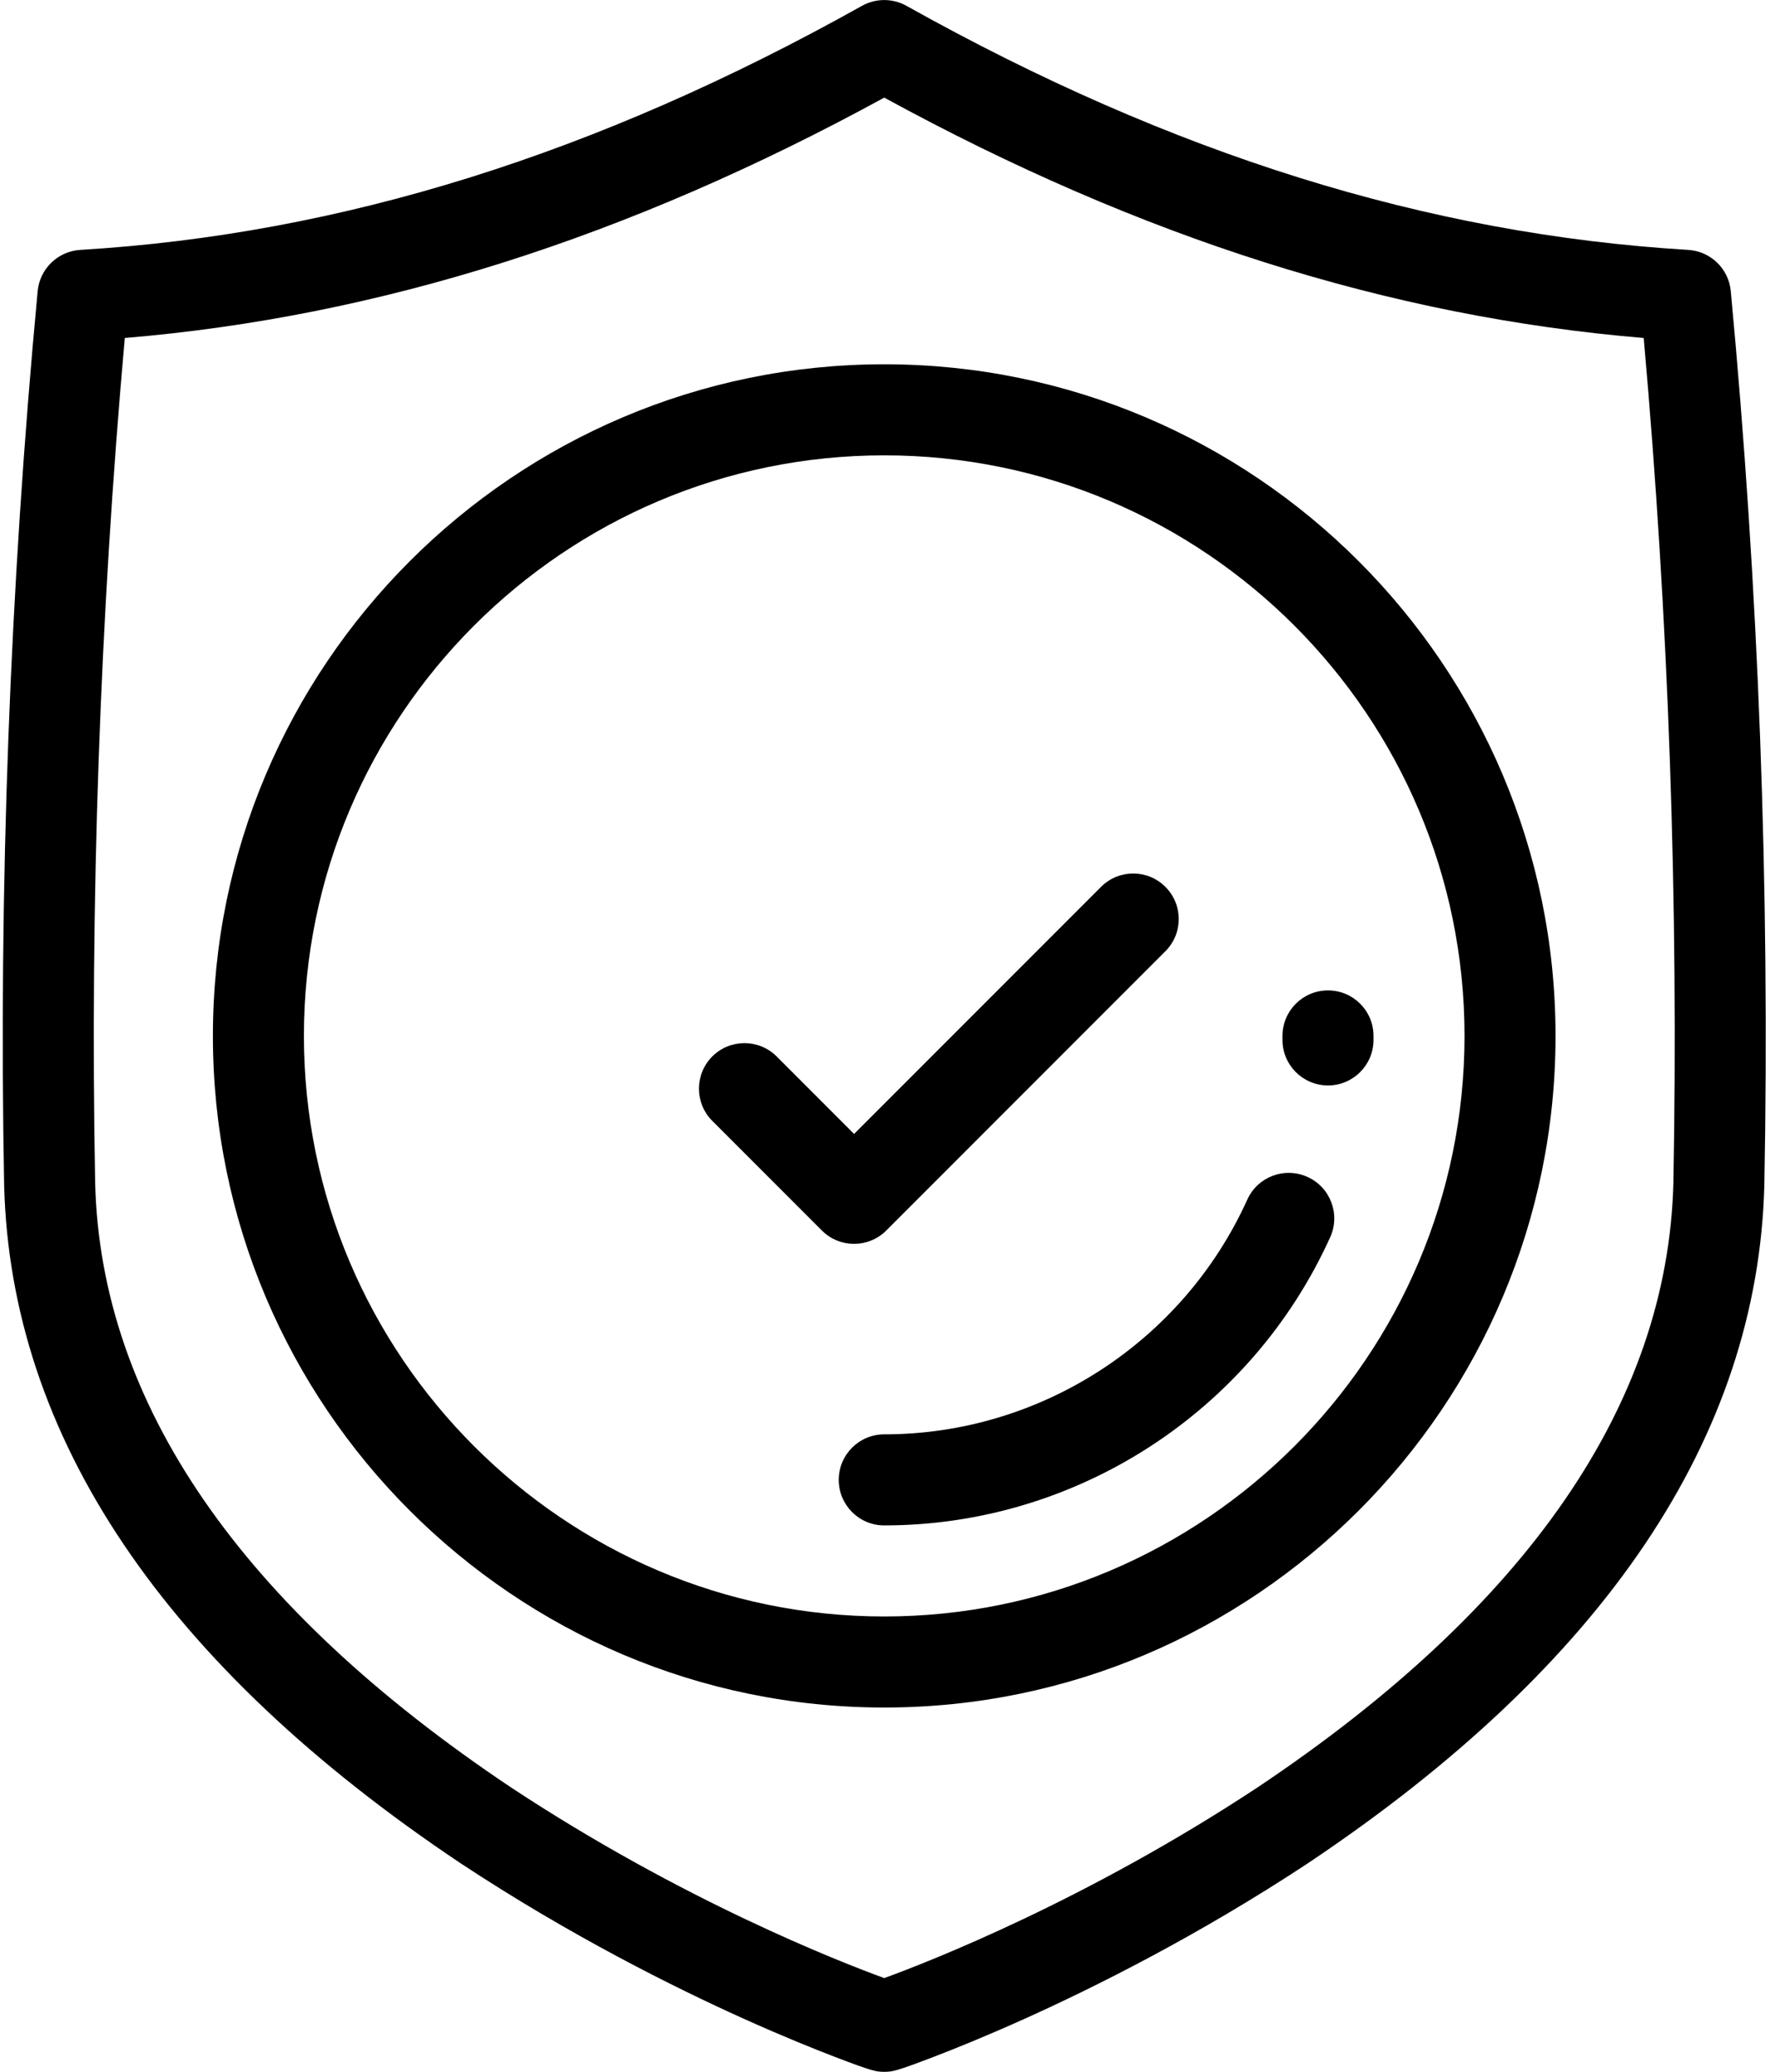
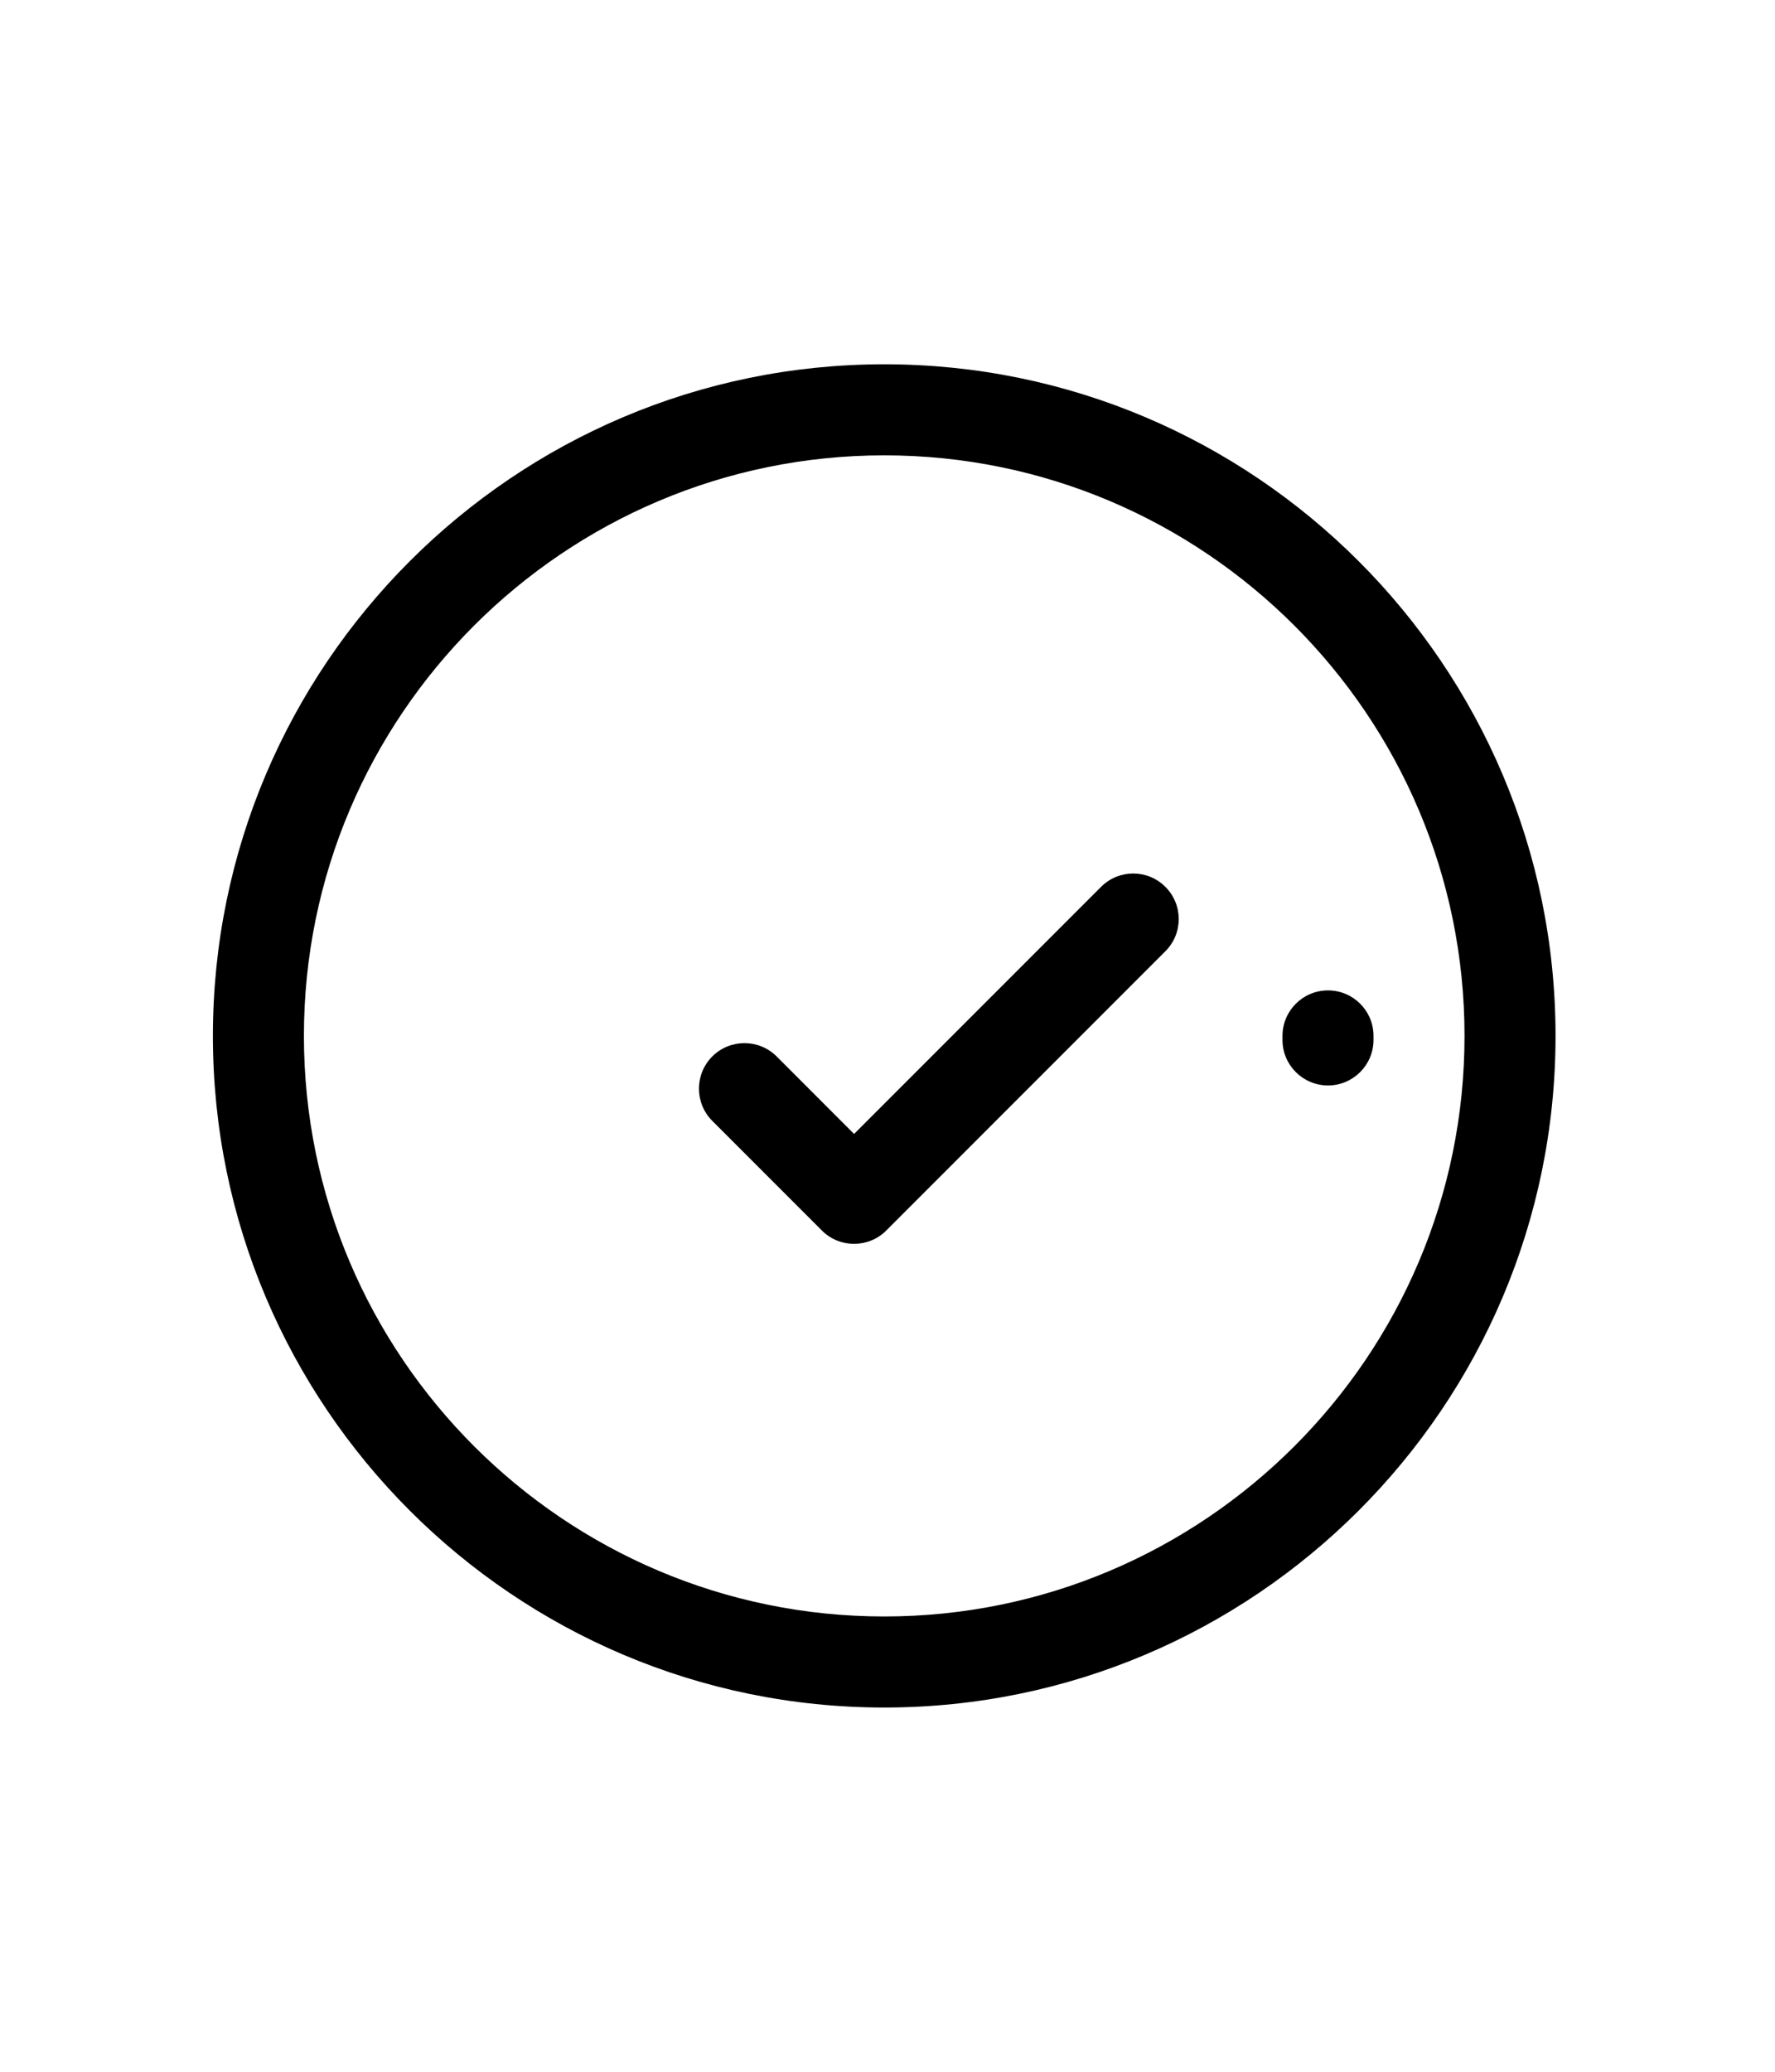
<svg xmlns="http://www.w3.org/2000/svg" width="36" height="42" viewBox="0 0 36 42" fill="none">
-   <path d="M35.103 5.901C35.061 5.448 34.694 5.094 34.24 5.066C28.96 4.749 23.773 3.131 18.384 0.118C18.105 -0.038 17.763 -0.038 17.483 0.118C12.094 3.131 6.908 4.749 1.628 5.066C1.174 5.094 0.807 5.448 0.764 5.901C0.2 11.901 -0.029 17.999 0.084 24.03C0.215 29.131 3.329 33.754 9.344 37.775C11.578 39.249 13.698 40.301 15.084 40.925C15.881 41.284 16.523 41.541 16.921 41.694C17.705 41.995 17.767 41.996 17.905 42.001C17.914 42.001 17.953 42.001 17.963 42.001C18.1 41.996 18.163 41.995 18.947 41.694C19.345 41.541 19.987 41.284 20.784 40.925C22.169 40.301 24.29 39.249 26.528 37.772C32.539 33.754 35.653 29.131 35.784 24.024C35.897 17.999 35.668 11.901 35.103 5.901ZM33.939 23.983C33.824 28.449 30.985 32.572 25.507 36.234C22.036 38.524 18.847 39.768 17.934 40.101C17.021 39.768 13.832 38.524 10.366 36.237C4.883 32.572 2.044 28.449 1.93 23.99C1.823 18.293 2.025 12.532 2.531 6.852C7.672 6.423 12.725 4.824 17.934 1.979C23.144 4.824 28.196 6.423 33.337 6.852C33.843 12.532 34.045 18.293 33.939 23.983Z" fill="black" />
  <path d="M17.934 7.385C10.426 7.385 4.318 13.493 4.318 21.001C4.318 28.508 10.426 34.616 17.934 34.616C25.441 34.616 31.549 28.508 31.549 21.001C31.549 13.493 25.441 7.385 17.934 7.385ZM17.934 32.77C11.444 32.77 6.164 27.49 6.164 21.001C6.164 14.511 11.444 9.231 17.934 9.231C24.423 9.231 29.703 14.511 29.703 21.001C29.703 27.491 24.424 32.77 17.934 32.77Z" fill="black" />
-   <path d="M26.519 23.86C26.054 23.649 25.507 23.855 25.297 24.32C23.988 27.21 21.098 29.078 17.934 29.078C17.424 29.078 17.011 29.491 17.011 30.001C17.011 30.511 17.424 30.924 17.934 30.924C21.822 30.924 25.372 28.631 26.979 25.081C27.189 24.617 26.983 24.07 26.519 23.86Z" fill="black" />
  <path d="M26.011 21.074C26.006 21.584 26.416 22 26.926 22.005C26.929 22.005 26.931 22.005 26.934 22.005C27.44 22.005 27.853 21.596 27.857 21.089L27.857 21.001C27.857 20.491 27.444 20.078 26.934 20.078C26.424 20.078 26.011 20.491 26.011 21.001L26.011 21.074Z" fill="black" />
  <path d="M17.975 24.946L23.636 19.284C23.997 18.924 23.997 18.339 23.636 17.979C23.276 17.618 22.691 17.618 22.331 17.979L17.322 22.988L15.752 21.417C15.391 21.057 14.807 21.057 14.446 21.417C14.086 21.778 14.086 22.362 14.446 22.723L16.669 24.946C16.849 25.126 17.086 25.216 17.322 25.216C17.558 25.216 17.795 25.126 17.975 24.946Z" fill="black" />
</svg>